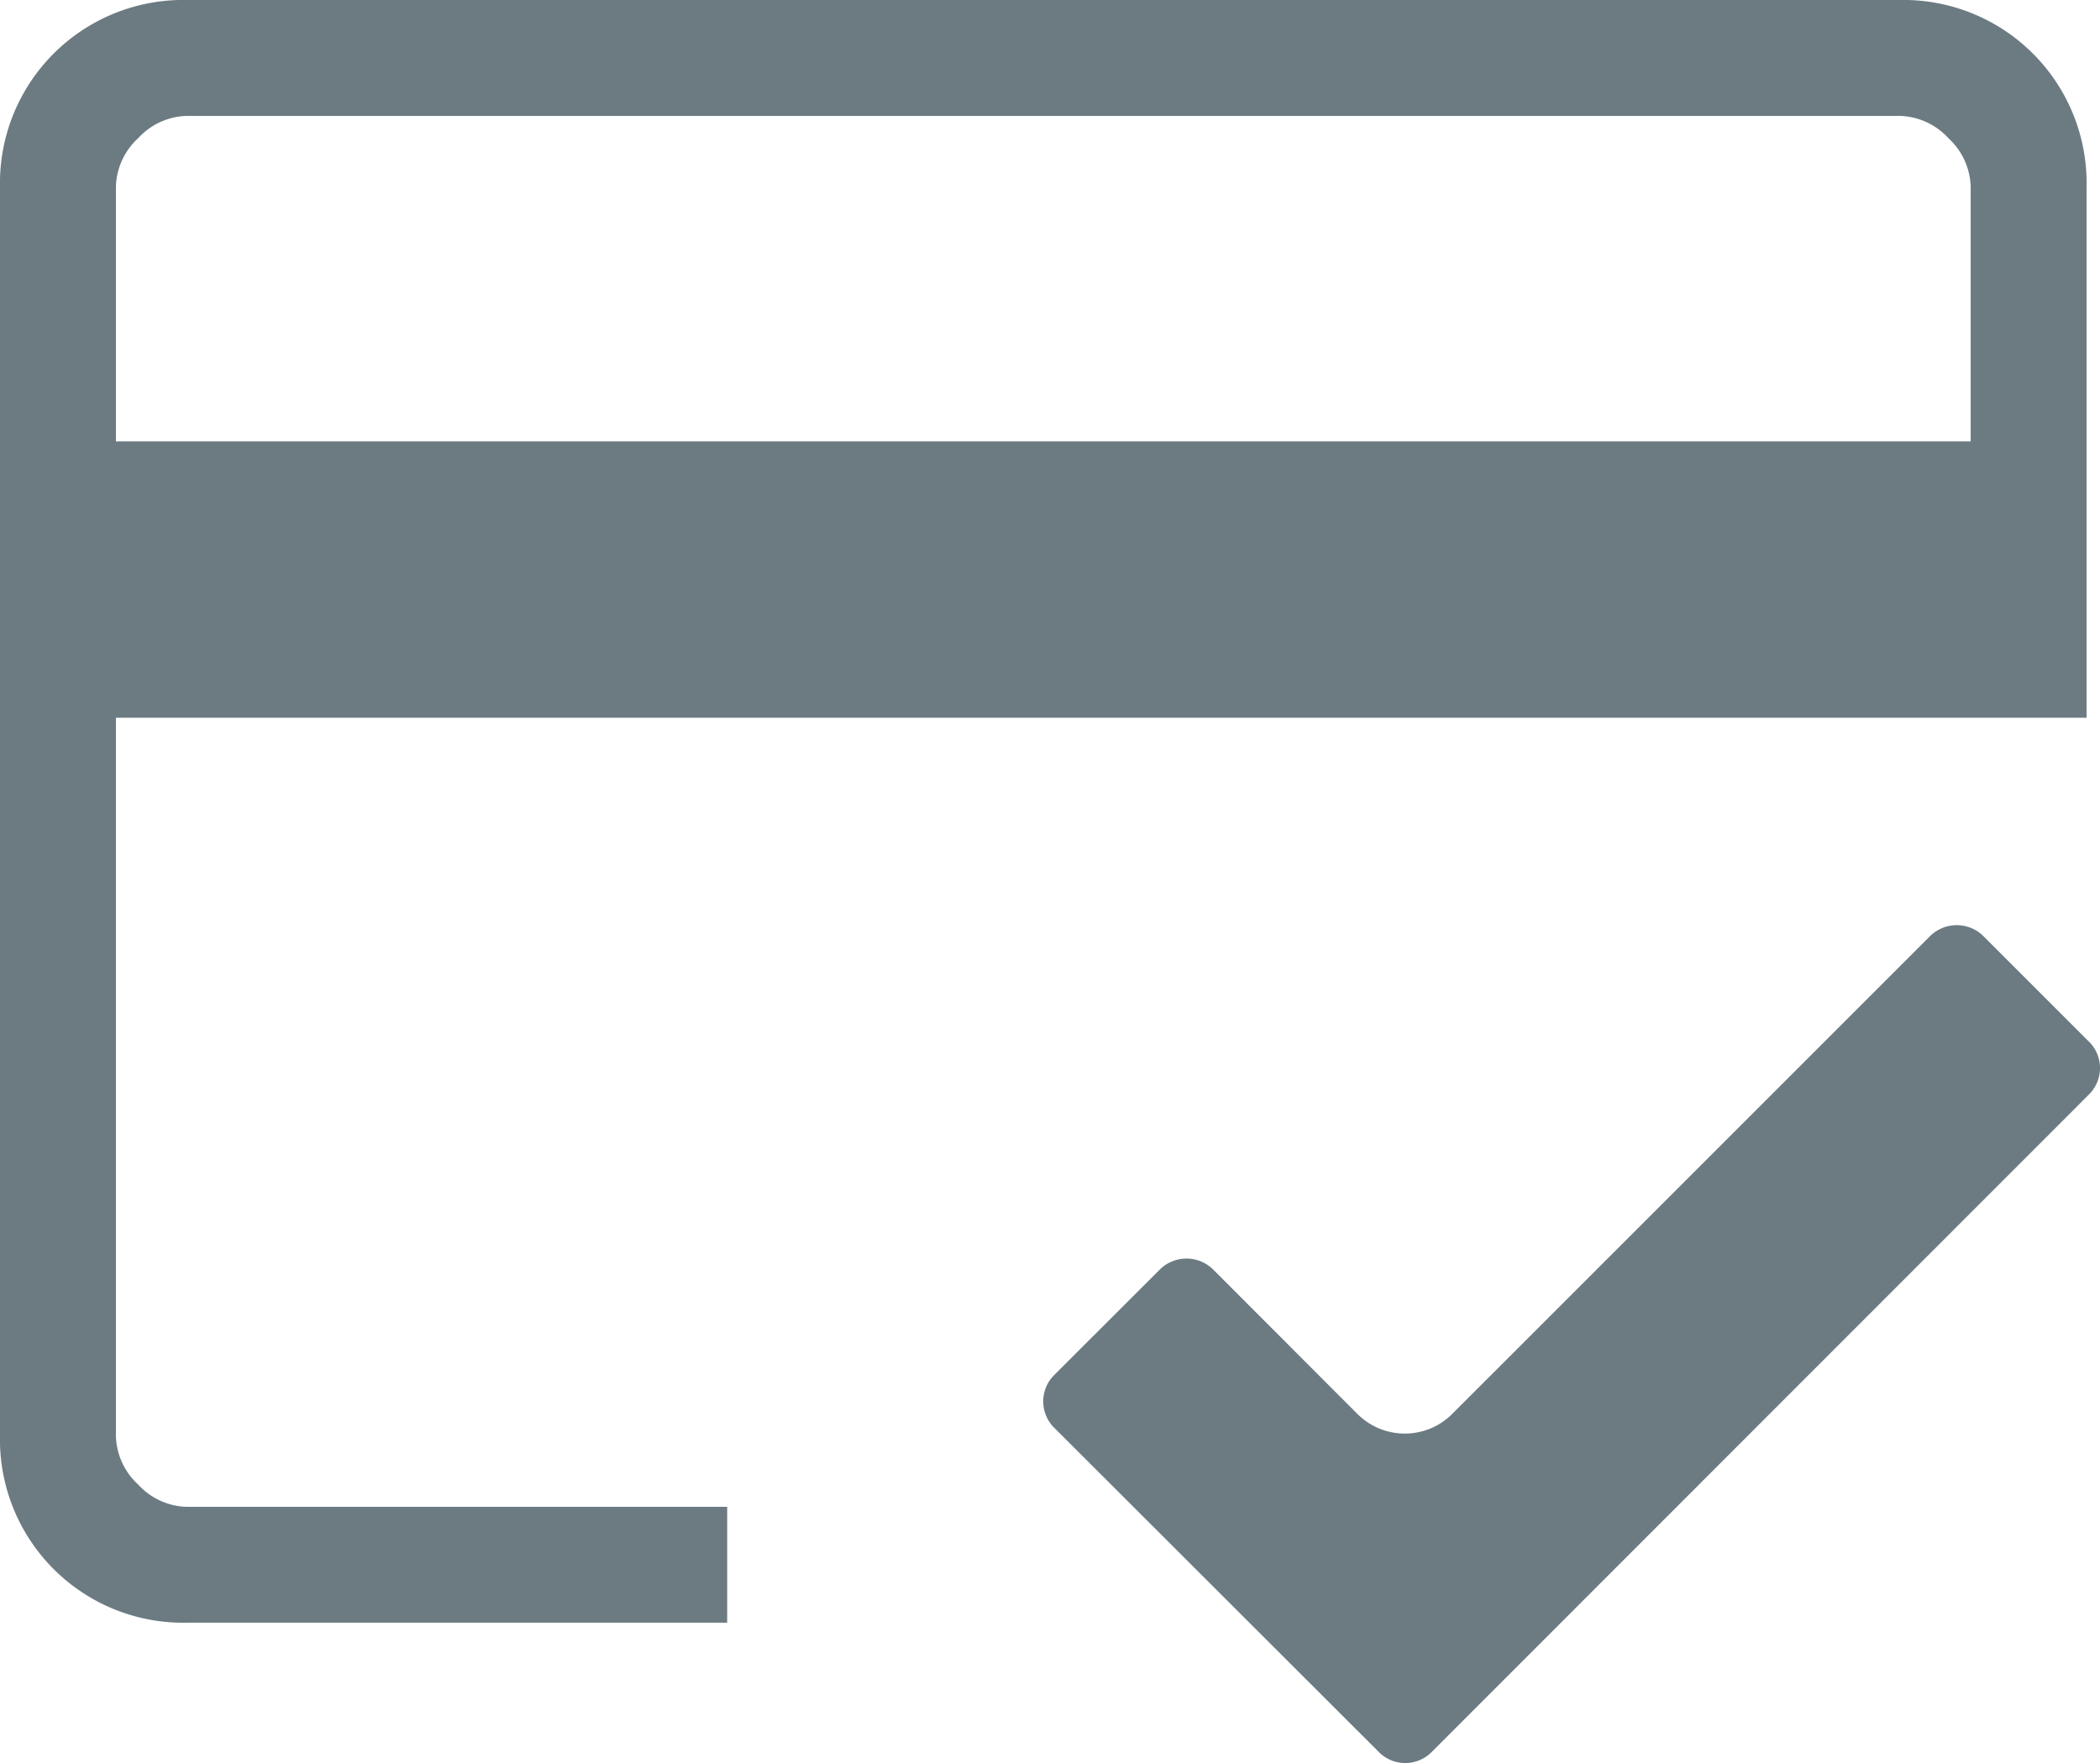
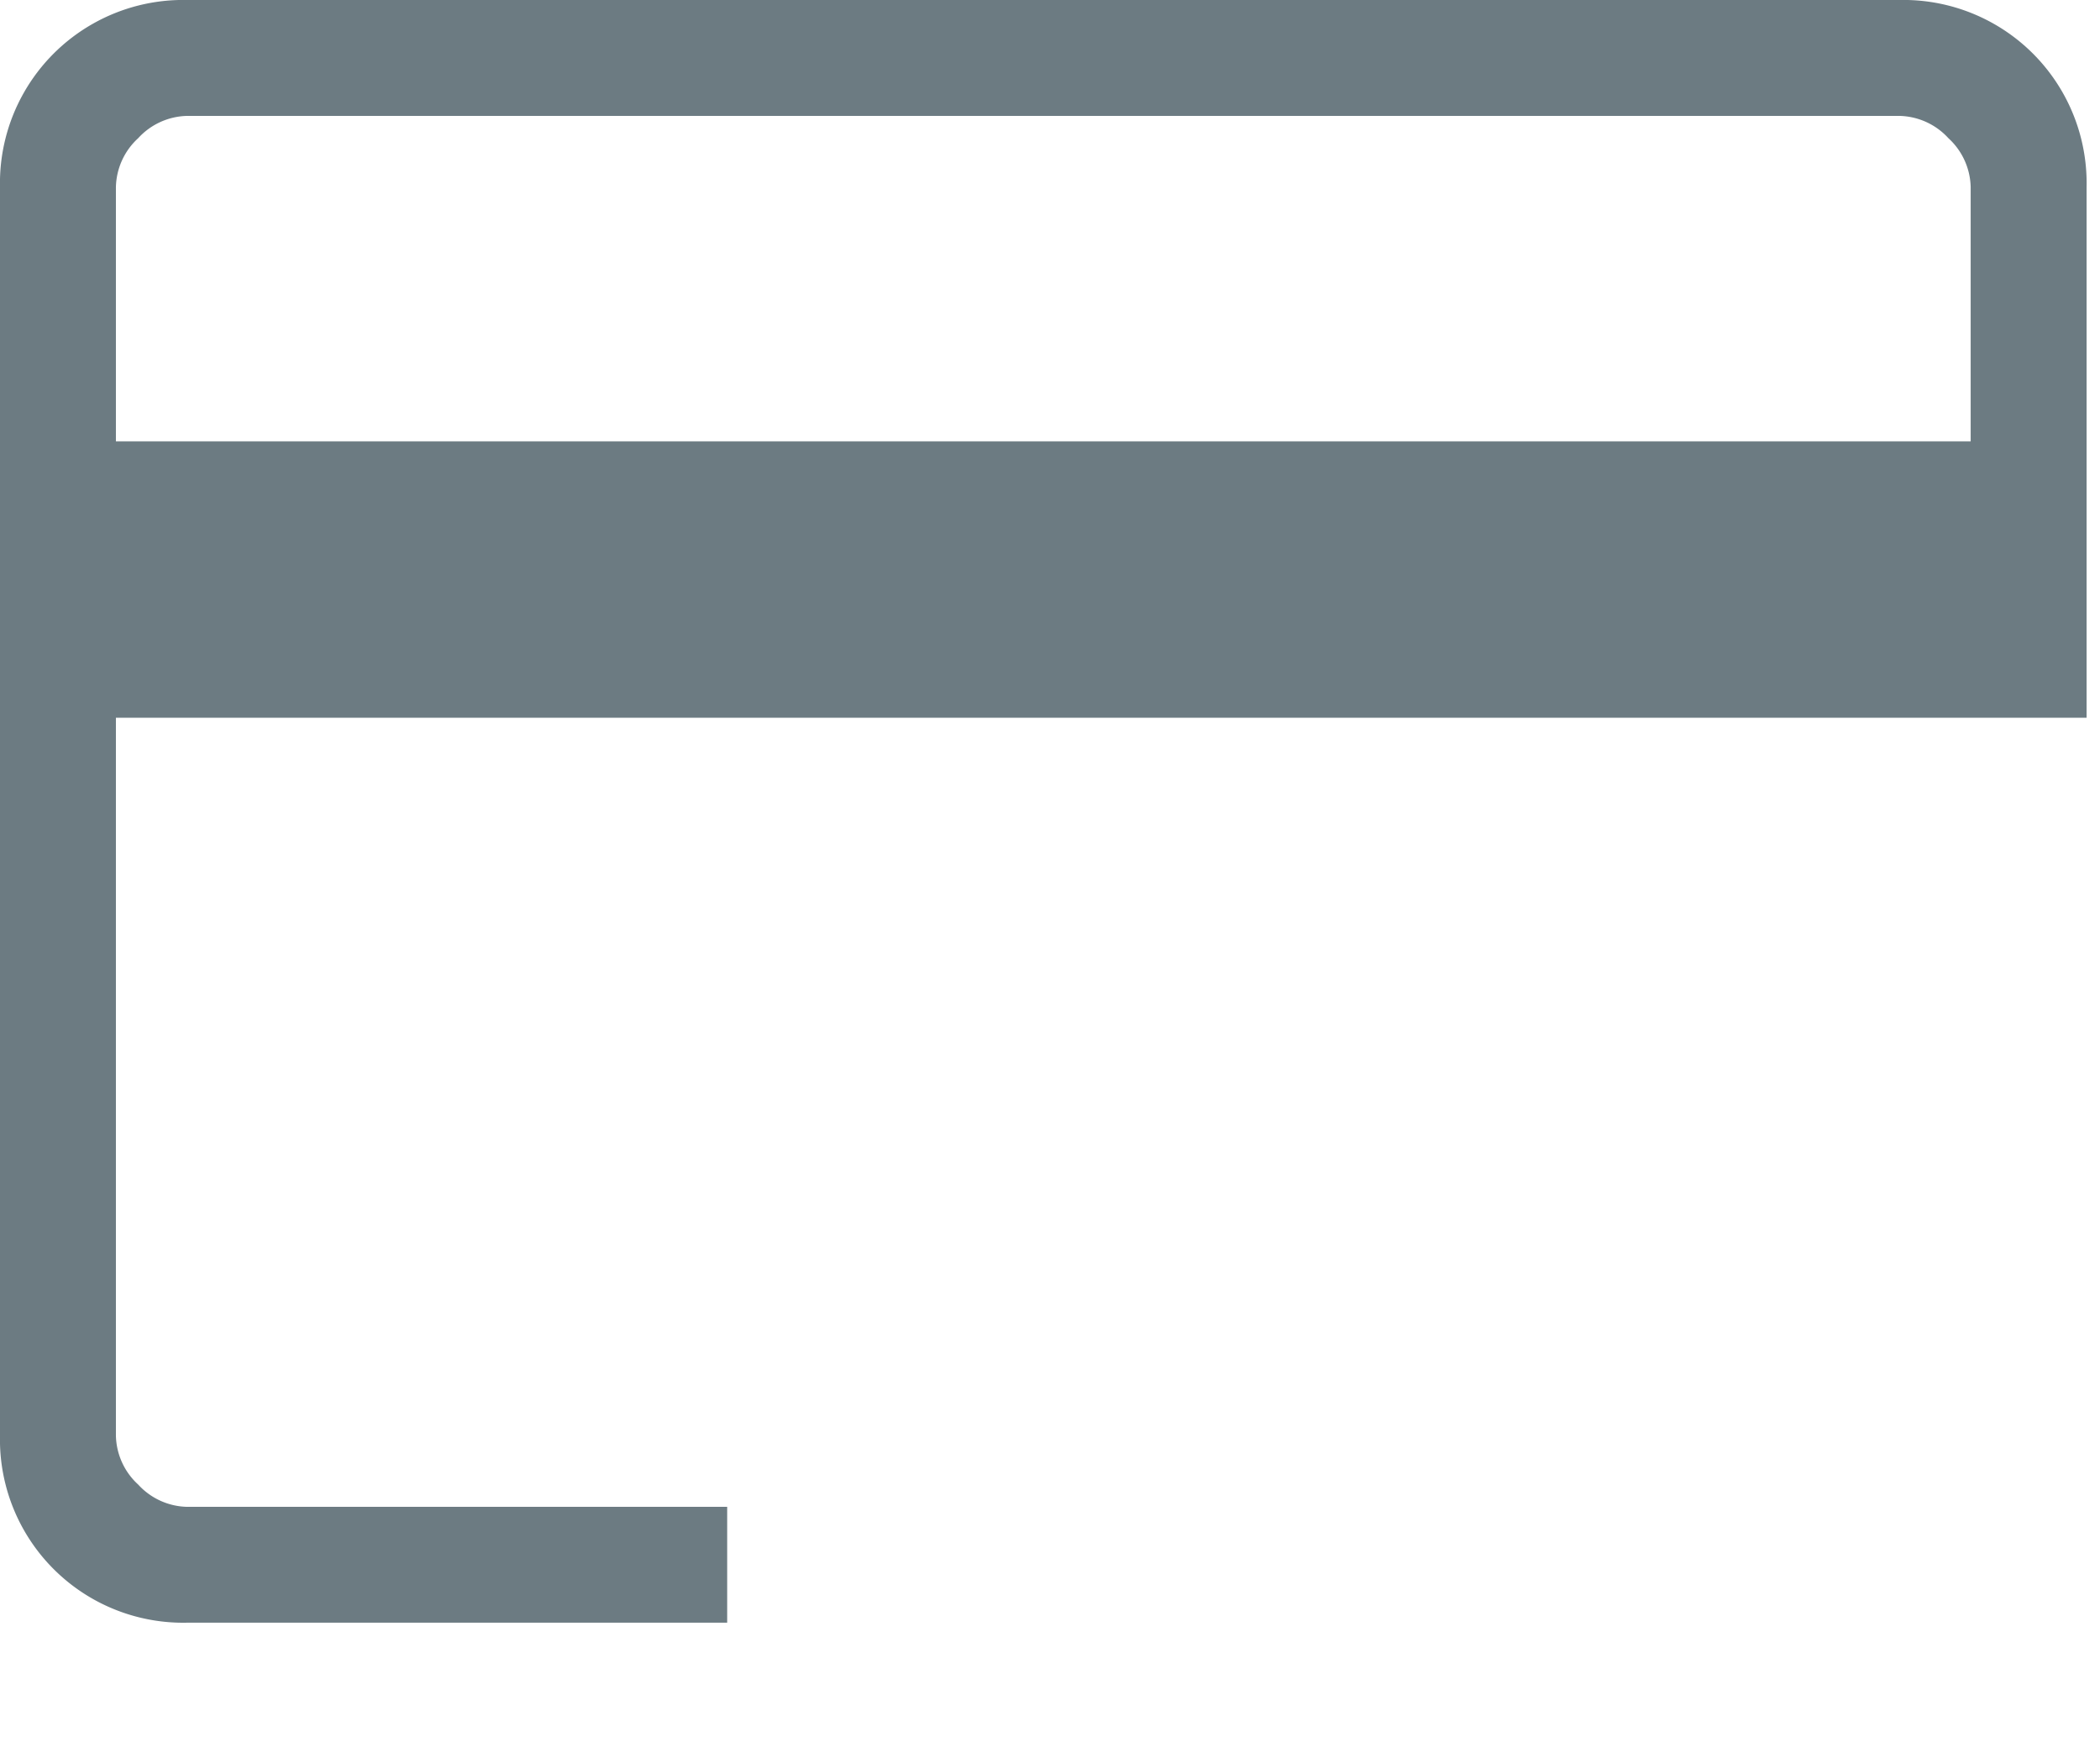
<svg xmlns="http://www.w3.org/2000/svg" width="36" height="30.227" viewBox="0 0 36 30.227">
  <defs>
    <clipPath id="clip-path">
      <rect id="Retângulo_3323" data-name="Retângulo 3323" width="36" height="30.227" transform="translate(0 0)" fill="#6c7b82" />
    </clipPath>
  </defs>
  <g id="Grupo_3120" data-name="Grupo 3120" clip-path="url(#clip-path)">
    <path id="Caminho_2725" data-name="Caminho 2725" d="M2.369,25.452a1.169,1.169,0,0,1-.382-.841V12.305H35.77V3.21A3.141,3.141,0,0,0,32.56,0H3.21A3.141,3.141,0,0,0,0,3.21v21.4a3.141,3.141,0,0,0,3.21,3.21h9.256V25.834H3.21a1.169,1.169,0,0,1-.841-.382M1.987,3.21a1.169,1.169,0,0,1,.382-.841,1.169,1.169,0,0,1,.841-.382H32.56a1.169,1.169,0,0,1,.841.382,1.169,1.169,0,0,1,.382.841V7.567H1.987Z" transform="translate(0 0)" fill="#6c7b82" />
-     <path id="Caminho_2726" data-name="Caminho 2726" d="M71.074,49.134l-1.82-1.82a.651.651,0,0,0-.9,0l-8.2,8.2a1.148,1.148,0,0,1-1.623,0L56.05,53.03a.651.651,0,0,0-.9,0l-1.82,1.818a.637.637,0,0,0,0,.9L58.9,61.312a.636.636,0,0,0,.9,0L71.074,50.033a.637.637,0,0,0,0-.9" transform="translate(-35.26 -31.272)" fill="#6c7b82" />
  </g>
</svg>